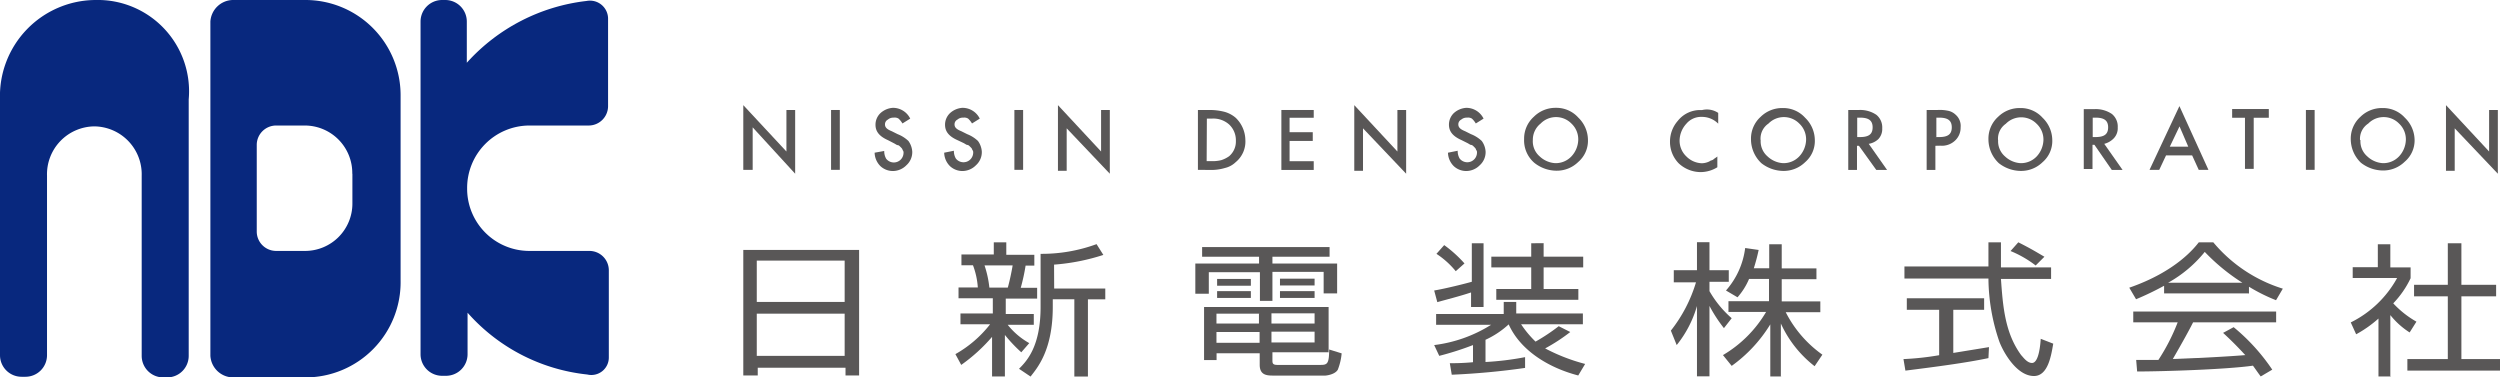
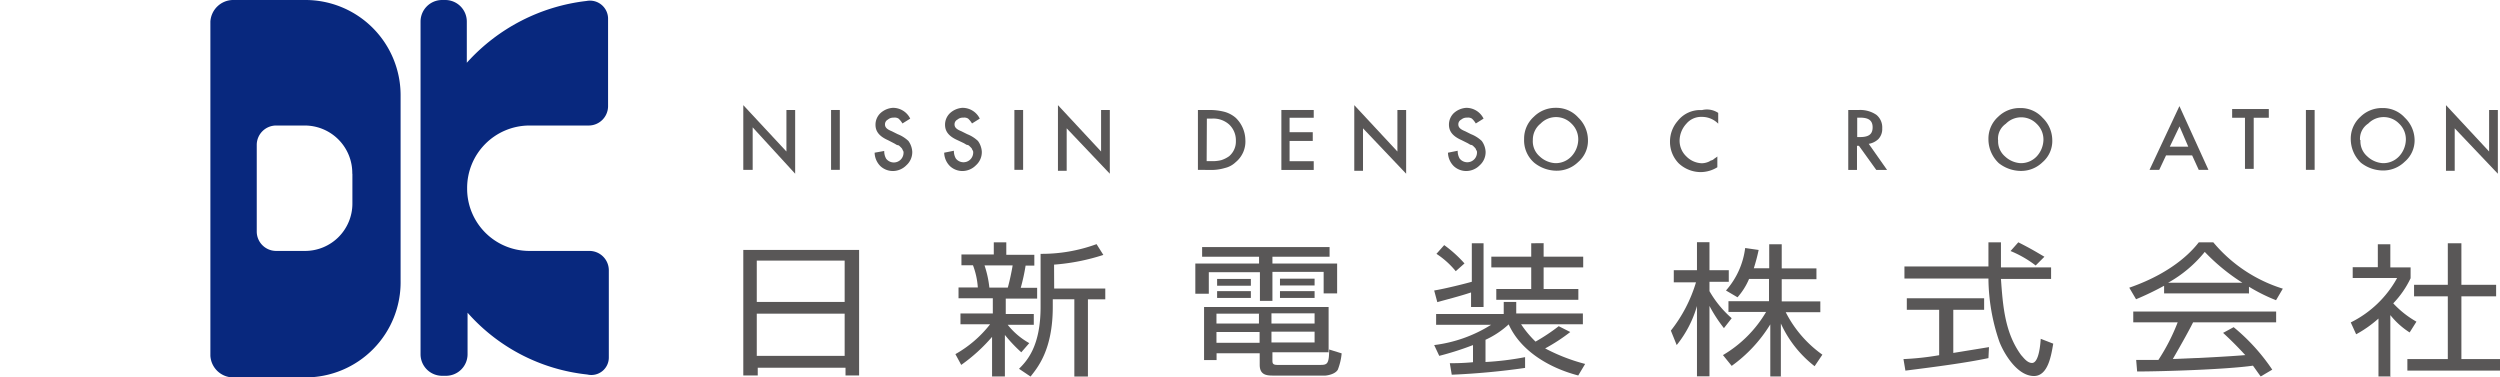
<svg xmlns="http://www.w3.org/2000/svg" width="231.84" height="35" viewBox="0 0 231.84 35">
  <defs>
    <style>.cls-1{fill:#08287e;}.cls-2{fill:#595757;}</style>
  </defs>
  <title>logo</title>
  <g id="レイヤー_2" data-name="レイヤー 2">
    <g id="内容">
      <path class="cls-1" d="M28.29,0H21.57a2.13,2.13,0,0,0-2.06,2v31a2.13,2.13,0,0,0,2.06,2h6.71A8.83,8.83,0,0,0,37.15,26V8.86A8.83,8.83,0,0,0,28.29,0Zm4.39,16.11v2.77a4.39,4.39,0,0,1-4.39,4.39H25.6a1.8,1.8,0,0,1-1.79-1.79V13.43a1.8,1.8,0,0,1,1.79-1.79h2.69A4.41,4.41,0,0,1,32.67,16.11Z" />
-       <path class="cls-1" d="M8.86,0h0A8.91,8.91,0,0,0,0,9.22V32.94a2,2,0,0,0,2,2h.36a2,2,0,0,0,2-2V16.29a4.44,4.44,0,0,1,4.39-4.57h0a4.44,4.44,0,0,1,4.39,4.57V33a2,2,0,0,0,2,2h.36a2,2,0,0,0,2-2V9.22A8.47,8.47,0,0,0,8.86,0Z" />
      <path class="cls-1" d="M49.05,11.64H54.6a1.8,1.8,0,0,0,1.79-1.79V1.79a1.68,1.68,0,0,0-2-1.7,17.64,17.64,0,0,0-11.1,5.73V2a2,2,0,0,0-2-2H41a2,2,0,0,0-2,2V32.85a2,2,0,0,0,2,2h.36a2,2,0,0,0,2-2V29a17.22,17.22,0,0,0,11.1,5.73,1.62,1.62,0,0,0,2-1.61V25.06a1.8,1.8,0,0,0-1.79-1.79H49.05a5.77,5.77,0,0,1-5.73-5.73v-.09A5.79,5.79,0,0,1,49.05,11.64Z" />
      <path class="cls-2" d="M79.67,23.18V34.82H78.41V34.1H70.27v.72H68.93V23.18ZM70.18,28h8.15V24.17H70.18Zm0,5h8.15V29.09H70.18Z" />
      <path class="cls-2" d="M94.71,32.67a13.64,13.64,0,0,1-1.52-1.61v3.85H92V31.24a15.66,15.66,0,0,1-2.86,2.6l-.54-1a10.8,10.8,0,0,0,3.22-2.77H89.07v-1h3V27.66H88.89v-1h1.79a7.15,7.15,0,0,0-.45-2.06H89.16v-1h3V22.47h1.16v1.16h2.6v1h-.81a18,18,0,0,1-.45,2.06h1.52v1H93.27v1.43h2.6v1H93.45a6.76,6.76,0,0,0,2,1.7Zm-1.25-6c.18-.63.36-1.52.45-2.06H91.3a9.58,9.58,0,0,1,.45,2.06Zm4.3.09h4.74v1h-1.61v7.16H99.63V27.75h-2v.72c0,4-1.43,5.64-2.06,6.45l-1.07-.72c.72-.72,2-2.06,2-5.73V23.54a14.74,14.74,0,0,0,5.19-.9l.63,1a19.38,19.38,0,0,1-4.57.9Z" />
      <path class="cls-2" d="M123.35,23.81H118v.63h6v2.77h-1.25v-2H118v2.69h-1.16V25.24h-4.74v2h-1.25V24.44h5.91v-.63h-5.28v-.9h11.82v.9Zm-.18,8.86H118v.72c0,.27,0,.45.45.45h4c.63,0,.81-.09.81-1.43l1.16.36a5.44,5.44,0,0,1-.36,1.52c-.27.45-1.07.54-1.16.54h-4.74c-.63,0-1.34,0-1.34-1V32.76h-4v.63h-1.16V28.47h11.55v4.21Zm-6.36-1.88h-4v1h4Zm0-1.7h-4V30h3.94v-.9ZM116,25.87v.63h-3.13v-.63ZM116,27v.63h-3.13V27Zm5.91,2.06h-4V30h4Zm0,1.7h-4v1h4Zm0-4.92v.63H118.7v-.63Zm0,1.16v.63H118.7V27Z" />
      <path class="cls-2" d="M146.36,34.82c-2.77-.72-5.37-2.33-6.45-4.74a8.22,8.22,0,0,1-2.15,1.43v2.06a26.75,26.75,0,0,0,3.67-.45v1a68.2,68.2,0,0,1-6.8.63l-.18-1.07a20.36,20.36,0,0,0,2.15-.09V32a27.44,27.44,0,0,1-3.13,1L133,32a12.88,12.88,0,0,0,5.28-1.88h-5.1v-1h6.27V28h1.16v1.07h6.18v1h-5.73a9.61,9.61,0,0,0,1.34,1.61,17.92,17.92,0,0,0,2.15-1.43l1.07.54a16.69,16.69,0,0,1-2.33,1.52A17.23,17.23,0,0,0,147,33.75Zm-9.94-12.26h1.16v5.91h-1.16V27.12c-1.07.36-2.51.72-3.13.9L133,26.94c1.07-.18,2.86-.63,3.49-.81V22.56ZM135,25.15a7.82,7.82,0,0,0-1.79-1.61l.72-.81a11.52,11.52,0,0,1,1.88,1.7Zm8.15-2.6v1.25h3.67v1h-3.67v2h3.22v1h-7.61v-1H142v-2H138.3v-1H142V22.56Z" />
      <path class="cls-2" d="M159.87,30.43a13.45,13.45,0,0,1-1.34-2.06v6.53h-1.16V28.38A10.3,10.3,0,0,1,155.49,32l-.54-1.34a13.45,13.45,0,0,0,2.33-4.48h-2.06V25.06h2.15v-2.6h1.16v2.6h1.79v1.07h-1.79V27a9.77,9.77,0,0,0,2.06,2.51Zm5.46,4.48h-1.16V30.08a13.23,13.23,0,0,1-3.58,3.85l-.81-1a11.29,11.29,0,0,0,4-4h-3.49v-1h3.76V25.87H162.2a6.21,6.21,0,0,1-1.07,1.7l-1.07-.63A7.31,7.31,0,0,0,161.84,23l1.25.18a16.69,16.69,0,0,1-.45,1.7h1.43V22.65h1.16v2.24h3.22v1h-3.22v2.06h3.58v1H165.6a10.83,10.83,0,0,0,3.4,3.94l-.72,1.07A10.54,10.54,0,0,1,165.15,30v4.92Z" />
      <path class="cls-2" d="M184.4,33.21c-2.15.45-4.92.81-7.7,1.16l-.18-1.07a25.69,25.69,0,0,0,3.31-.36V28.73h-3V27.66H184v1.07h-2.86v4l3.31-.54Zm1.16-10.65V24.8h4.65v1.07h-4.65c.18,2.51.36,5,1.88,7.07.18.18.54.72,1,.72s.72-.9.81-2.24l1.16.45c-.18,1-.45,3-1.79,3-1.61,0-2.86-2.24-3.22-3.22a18.34,18.34,0,0,1-1-5.82h-7.79V24.71h7.79V22.47h1.16Zm3.22,2.06a10,10,0,0,0-2.33-1.34l.72-.81c1.07.54,1.52.81,2.42,1.34Z" />
      <path class="cls-2" d="M208.48,27.21h-7.79V26.5a27.18,27.18,0,0,1-2.6,1.25l-.63-1.07c4.39-1.52,6.09-3.76,6.45-4.21h1.34a13.69,13.69,0,0,0,6.45,4.3l-.63,1.07a16.11,16.11,0,0,1-2.51-1.25v.63Zm-1.34,3.13a18.32,18.32,0,0,1,3.58,3.94l-1.07.63c-.27-.36-.45-.63-.72-1-2.51.36-8.5.54-10.74.54l-.09-1.07h2.06a18.45,18.45,0,0,0,1.79-3.49h-4.12v-1h13.25v1h-7.7c-.36.72-1,1.88-1.88,3.4.36,0,2.06-.09,2.33-.09,1.79-.09,3.31-.18,4.39-.27-.18-.18-.9-1-2.06-2.06Zm.81-4.12a18.36,18.36,0,0,1-3.49-2.86,11.61,11.61,0,0,1-3.4,2.86Z" />
      <path class="cls-2" d="M221.73,34.91h-1.16V29.54A10.89,10.89,0,0,1,218.5,31L218,29.9a9.92,9.92,0,0,0,4.3-4.12h-4.12v-1h2.33V22.65h1.16V24.8h1.88v1a8.76,8.76,0,0,1-1.61,2.33,8.93,8.93,0,0,0,2.15,1.7l-.63,1a7.28,7.28,0,0,1-1.79-1.61v5.73Zm6.53-12.35v3.85h3.22v1.07h-3.22V33.3h3.58v1.07h-8.59V33.3H227V27.48h-3.13V26.41H227V22.56Z" />
      <path class="cls-2" d="M68.93,15.75v-6l4,4.3V10.2h.81v5.91l-3.94-4.3v3.94Z" />
      <path class="cls-2" d="M77.88,10.2v5.55h-.81V10.2Z" />
      <path class="cls-2" d="M84.41,11l-.72.45a2,2,0,0,0-.36-.45.67.67,0,0,0-.45-.09.76.76,0,0,0-.54.18.49.49,0,0,0-.27.45c0,.27.18.45.63.63l.54.27a3.11,3.11,0,0,1,1,.63,1.88,1.88,0,0,1,.36,1,1.63,1.63,0,0,1-.54,1.25,1.77,1.77,0,0,1-1.25.54,1.7,1.7,0,0,1-1.16-.45,1.81,1.81,0,0,1-.54-1.25L82,14a1.39,1.39,0,0,0,.18.72.9.9,0,0,0,1.61-.54.33.33,0,0,0-.09-.27c0-.09-.09-.18-.18-.27s-.18-.18-.27-.18-.18-.09-.36-.18L82.35,13c-.81-.36-1.16-.81-1.16-1.43a1.48,1.48,0,0,1,.45-1.07A1.89,1.89,0,0,1,82.8,10,1.78,1.78,0,0,1,84.41,11Z" />
      <path class="cls-2" d="M90.86,11l-.72.45a2,2,0,0,0-.36-.45.67.67,0,0,0-.45-.09.76.76,0,0,0-.54.18.49.49,0,0,0-.27.45c0,.27.18.45.63.63l.54.27a3.11,3.11,0,0,1,1,.63,1.88,1.88,0,0,1,.36,1,1.63,1.63,0,0,1-.54,1.25,1.77,1.77,0,0,1-1.25.54,1.7,1.7,0,0,1-1.16-.45,1.81,1.81,0,0,1-.54-1.25l.9-.18a1.39,1.39,0,0,0,.18.72.9.9,0,0,0,1.61-.54.33.33,0,0,0-.09-.27c0-.09-.09-.18-.18-.27s-.18-.18-.27-.18-.18-.09-.36-.18L88.8,13c-.81-.36-1.16-.81-1.16-1.43a1.48,1.48,0,0,1,.45-1.07A1.89,1.89,0,0,1,89.25,10,1.78,1.78,0,0,1,90.86,11Z" />
      <path class="cls-2" d="M94.88,10.2v5.55h-.81V10.2Z" />
      <path class="cls-2" d="M98.11,15.75v-6l4,4.3V10.2h.81v5.91l-4-4.21v3.94h-.81Z" />
      <path class="cls-2" d="M111.09,15.75V10.2h1.16a5.42,5.42,0,0,1,1.34.18,2.69,2.69,0,0,1,1,.54,2.91,2.91,0,0,1,.9,2.06,2.47,2.47,0,0,1-.9,2.06,2.13,2.13,0,0,1-1,.54,4.36,4.36,0,0,1-1.34.18Zm.81-.81h.36a3.36,3.36,0,0,0,1-.09,2.68,2.68,0,0,0,.72-.36,1.78,1.78,0,0,0,.63-1.43,2,2,0,0,0-.63-1.52,2.19,2.19,0,0,0-1.61-.54h-.45Z" />
      <path class="cls-2" d="M121.83,10.92h-2.24v1.34h2.15v.81h-2.15v1.88h2.24v.81h-3V10.2h3Z" />
      <path class="cls-2" d="M125.59,15.75v-6l4,4.3V10.2h.81v5.91l-4-4.21v3.94h-.81Z" />
      <path class="cls-2" d="M137.58,11l-.72.45a2,2,0,0,0-.36-.45.67.67,0,0,0-.45-.09.76.76,0,0,0-.54.18.49.49,0,0,0-.27.45c0,.27.18.45.63.63l.54.27a3.11,3.11,0,0,1,1,.63,1.88,1.88,0,0,1,.36,1,1.63,1.63,0,0,1-.54,1.25,1.77,1.77,0,0,1-1.25.54,1.7,1.7,0,0,1-1.16-.45,1.81,1.81,0,0,1-.54-1.25l.9-.18a1.39,1.39,0,0,0,.18.72.9.9,0,0,0,1.61-.54.33.33,0,0,0-.09-.27c0-.09-.09-.18-.18-.27s-.18-.18-.27-.18-.18-.09-.36-.18l-.54-.27c-.81-.36-1.16-.81-1.16-1.43a1.48,1.48,0,0,1,.45-1.07A1.89,1.89,0,0,1,136,10,1.78,1.78,0,0,1,137.58,11Z" />
      <path class="cls-2" d="M141.34,12.89a2.72,2.72,0,0,1,.9-2.06A2.84,2.84,0,0,1,144.3,10a2.72,2.72,0,0,1,2.06.9,2.91,2.91,0,0,1,.9,2.06,2.59,2.59,0,0,1-.9,2.06,2.84,2.84,0,0,1-2.06.81,3.33,3.33,0,0,1-2-.72A2.75,2.75,0,0,1,141.34,12.89Zm.81.09a1.84,1.84,0,0,0,.63,1.52,2.3,2.3,0,0,0,1.43.63,2,2,0,0,0,1.52-.63,2.34,2.34,0,0,0,.63-1.52,2,2,0,0,0-.63-1.52,2,2,0,0,0-2.86,0A1.91,1.91,0,0,0,142.15,13Z" />
      <path class="cls-2" d="M159.34,10.47v1a2.1,2.1,0,0,0-1.52-.63,1.78,1.78,0,0,0-1.43.63,2.34,2.34,0,0,0-.63,1.52,2,2,0,0,0,.63,1.52,2.11,2.11,0,0,0,1.43.63,1.69,1.69,0,0,0,.72-.18c.09-.09.27-.09.36-.18s.27-.18.36-.27v1a3,3,0,0,1-1.52.45,3,3,0,0,1-2.06-.81,2.84,2.84,0,0,1-.81-2.06,2.89,2.89,0,0,1,.72-1.88,2.64,2.64,0,0,1,2.24-1A1.89,1.89,0,0,1,159.34,10.47Z" />
-       <path class="cls-2" d="M162.38,12.89a2.72,2.72,0,0,1,.9-2.06,2.84,2.84,0,0,1,2.06-.81,2.72,2.72,0,0,1,2.06.9,2.91,2.91,0,0,1,.9,2.06,2.59,2.59,0,0,1-.9,2.06,2.84,2.84,0,0,1-2.06.81,3.33,3.33,0,0,1-2-.72A3.05,3.05,0,0,1,162.38,12.89Zm.9.09a1.84,1.84,0,0,0,.63,1.52,2.3,2.3,0,0,0,1.43.63,2,2,0,0,0,1.52-.63,2.34,2.34,0,0,0,.63-1.52,2,2,0,0,0-.63-1.52,2,2,0,0,0-2.86,0A1.68,1.68,0,0,0,163.27,13Z" />
      <path class="cls-2" d="M173.3,13.34l1.7,2.42h-1l-1.61-2.24h-.18v2.24h-.81V10.2h1a2.66,2.66,0,0,1,1.61.45,1.5,1.5,0,0,1,.54,1.25,1.35,1.35,0,0,1-.36,1A1.71,1.71,0,0,1,173.3,13.34Zm-1.07-.63h.27c.81,0,1.16-.27,1.16-.9s-.36-.9-1.16-.9h-.27Z" />
-       <path class="cls-2" d="M179.48,13.52v2.24h-.81V10.2h1a3.69,3.69,0,0,1,1.07.09,1.44,1.44,0,0,1,.63.36,1.37,1.37,0,0,1,.45,1.16,1.63,1.63,0,0,1-.54,1.25,1.76,1.76,0,0,1-1.34.45Zm0-.81h.36c.81,0,1.16-.27,1.16-.9s-.36-.9-1.16-.9h-.27v1.79Z" />
      <path class="cls-2" d="M184.4,12.89a2.72,2.72,0,0,1,.9-2.06,2.84,2.84,0,0,1,2.06-.81,2.72,2.72,0,0,1,2.06.9,2.91,2.91,0,0,1,.9,2.06,2.59,2.59,0,0,1-.9,2.06,2.84,2.84,0,0,1-2.06.81,3.33,3.33,0,0,1-2-.72A3.05,3.05,0,0,1,184.4,12.89Zm.9.09a1.84,1.84,0,0,0,.63,1.52,2.3,2.3,0,0,0,1.43.63,2,2,0,0,0,1.52-.63A2.34,2.34,0,0,0,189.5,13a2,2,0,0,0-.63-1.52,2,2,0,0,0-2.86,0A1.68,1.68,0,0,0,185.29,13Z" />
-       <path class="cls-2" d="M195.14,13.34l1.7,2.42h-1l-1.61-2.33h-.18v2.24h-.81V10.12h1a2.66,2.66,0,0,1,1.61.45,1.5,1.5,0,0,1,.54,1.25,1.35,1.35,0,0,1-.36,1A1.86,1.86,0,0,1,195.14,13.34Zm-1.07-.63h.27c.81,0,1.16-.27,1.16-.9s-.36-.9-1.16-.9h-.27Z" />
      <path class="cls-2" d="M203.29,14.41h-2.42l-.63,1.34h-.9l2.77-5.91,2.69,5.91h-.9Zm-.36-.81-.81-1.88-.9,1.88Z" />
      <path class="cls-2" d="M209,10.92v4.74h-.81V10.92H207v-.81h3.4v.81Z" />
      <path class="cls-2" d="M214.65,10.2v5.55h-.81V10.2Z" />
      <path class="cls-2" d="M218,12.89a2.72,2.72,0,0,1,.9-2.06,2.84,2.84,0,0,1,2.06-.81,2.72,2.72,0,0,1,2.06.9,2.91,2.91,0,0,1,.9,2.06A2.59,2.59,0,0,1,223,15a2.84,2.84,0,0,1-2.06.81,3.33,3.33,0,0,1-2-.72A3.05,3.05,0,0,1,218,12.89Zm.9.09a1.84,1.84,0,0,0,.63,1.52,2.3,2.3,0,0,0,1.43.63,2,2,0,0,0,1.52-.63,2.34,2.34,0,0,0,.63-1.52,2,2,0,0,0-.63-1.52,2,2,0,0,0-2.86,0A1.68,1.68,0,0,0,218.86,13Z" />
      <path class="cls-2" d="M226.83,15.75v-6l4,4.3V10.2h.81v5.91l-4-4.21v3.94h-.81Z" />
    </g>
  </g>
</svg>